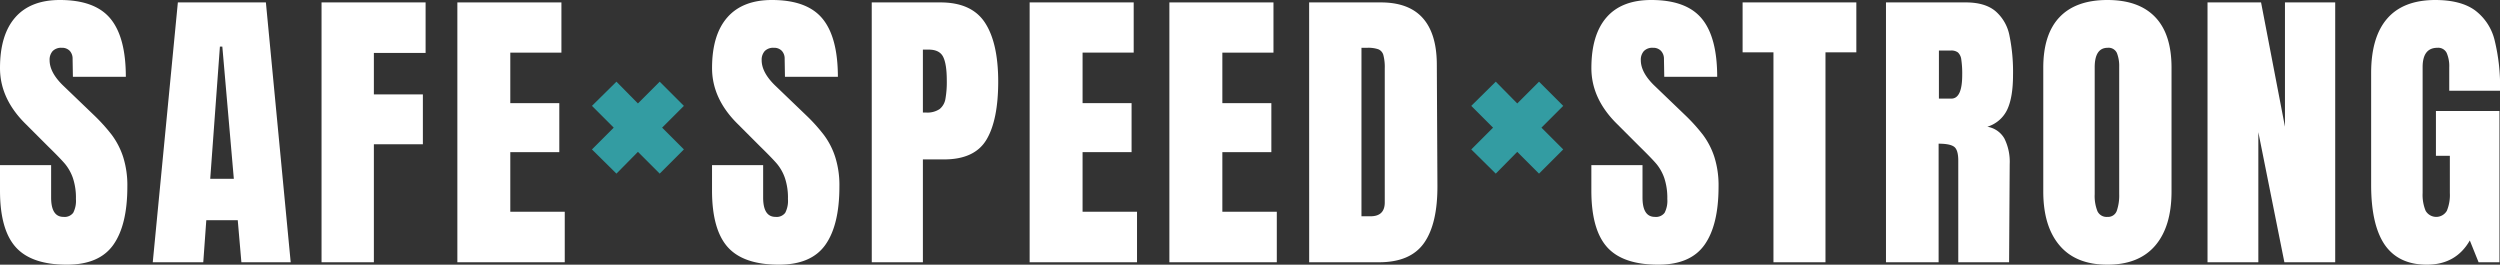
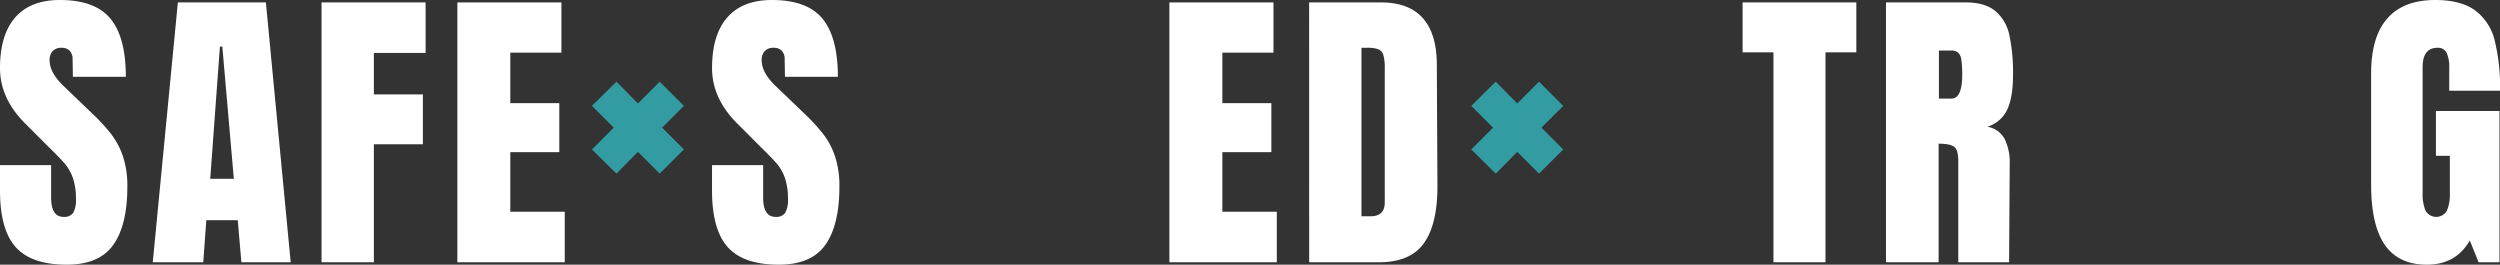
<svg xmlns="http://www.w3.org/2000/svg" width="826.48" height="87.5" viewBox="0 0 826.48 87.5">
  <rect x="0" y="0" width="826.48" height="87.5" fill="#333333" stroke="none" />
  <defs>
    <style>.cls-1{fill:#fff;}.cls-2{fill:#339ca2;}</style>
  </defs>
  <g id="レイヤー_2" data-name="レイヤー 2">
    <g id="メイン背景">
      <path class="cls-1" d="M5.2,81.7Q0,75.9,0,63V54.6H16.9V65.3q0,6.4,4.1,6.4a3.56,3.56,0,0,0,3.2-1.35,8.56,8.56,0,0,0,.9-4.55,20.49,20.49,0,0,0-1-6.95,15.3,15.3,0,0,0-2.55-4.6Q20,52.41,16,48.5L8.6,41.1Q0,32.7,0,22.5q0-11,5.05-16.75T19.8,0Q31.4,0,36.5,6.15T41.6,25.4H24.1L24,19.5a3.78,3.78,0,0,0-.95-2.7,3.47,3.47,0,0,0-2.65-1,3.88,3.88,0,0,0-3,1.1,4.27,4.27,0,0,0-1,3q0,4.2,4.8,8.7l10,9.6A58.61,58.61,0,0,1,37,44.65a25.44,25.44,0,0,1,3.7,7.2,31,31,0,0,1,1.4,9.85q0,12.7-4.65,19.25T22.1,87.5Q10.4,87.5,5.2,81.7Z" />
      <path class="cls-1" d="M50.5,86.7,58.8.8H87.9l8.2,85.9H79.8L78.6,72.8H68.2l-1,13.9Zm19-27.6h7.8L73.5,15.4h-.8Z" />
      <path class="cls-1" d="M106.3,86.7V.8h34.4V17.5H123.6V31.2h16.2V47.7H123.6v39Z" />
      <path class="cls-1" d="M151.2,86.7V.8h34.4V17.4H168.7V34.1h16.2V50.3H168.7V70h18V86.7Z" />
      <path class="cls-2" d="M203.79,57.4l-8.1-8,7.2-7.2-7.2-7.2,8.1-8,7.1,7.2,7.2-7.2,8,8-7.2,7.2,7.2,7.2-8,8-7.2-7.2Z" />
      <path class="cls-1" d="M240.59,81.7q-5.19-5.81-5.2-18.7V54.6h16.9V65.3q0,6.4,4.1,6.4a3.55,3.55,0,0,0,3.2-1.35,8.56,8.56,0,0,0,.9-4.55,20.49,20.49,0,0,0-1-6.95,14.88,14.88,0,0,0-2.55-4.6q-1.55-1.84-5.55-5.75L244,41.1q-8.6-8.4-8.6-18.6,0-11,5.05-16.75T255.19,0q11.61,0,16.7,6.15T277,25.4h-17.5l-.1-5.9a3.74,3.74,0,0,0-.95-2.7,3.45,3.45,0,0,0-2.65-1,3.88,3.88,0,0,0-3,1.1,4.31,4.31,0,0,0-1,3q0,4.2,4.8,8.7l10,9.6a56.63,56.63,0,0,1,5.8,6.45,24.93,24.93,0,0,1,3.7,7.2,30.74,30.74,0,0,1,1.4,9.85q0,12.7-4.65,19.25T257.49,87.5Q245.79,87.5,240.59,81.7Z" />
-       <path class="cls-1" d="M288.19.8h22.7q10.31,0,14.7,6.65T330,26.9q0,12.8-3.9,19.3t-14,6.5h-7v34h-16.9Zm17.9,36.4a7.26,7.26,0,0,0,4.55-1.15,5.47,5.47,0,0,0,1.9-3.3A31.89,31.89,0,0,0,313,26.6q0-5.4-1.2-7.8T307,16.4h-1.9V37.2Z" />
-       <path class="cls-1" d="M340.39,86.7V.8h34.4V17.4h-16.9V34.1h16.2V50.3h-16.2V70h18V86.7Z" />
      <path class="cls-1" d="M386.59,86.7V.8H421V17.4h-16.9V34.1h16.2V50.3h-16.2V70h18V86.7Z" />
      <path class="cls-1" d="M432.79.8h23.7q9.19,0,13.8,5.1T475,21l.2,40.2q.09,12.7-4.4,19.1t-14.9,6.4h-23.1Zm20.3,70.7q4.7,0,4.7-4.6V22.6a15.73,15.73,0,0,0-.45-4.35,2.88,2.88,0,0,0-1.65-1.95,10.28,10.28,0,0,0-3.7-.5h-1.9V71.5Z" />
      <path class="cls-2" d="M494.49,57.4l-8.1-8,7.2-7.2-7.2-7.2,8.1-8,7.1,7.2,7.2-7.2,8,8-7.2,7.2,7.2,7.2-8,8-7.2-7.2Z" />
-       <path class="cls-1" d="M531.29,81.7q-5.2-5.81-5.2-18.7V54.6H543V65.3c0,4.27,1.36,6.4,4.1,6.4a3.56,3.56,0,0,0,3.2-1.35,8.56,8.56,0,0,0,.9-4.55,20.74,20.74,0,0,0-1-6.95,15.3,15.3,0,0,0-2.55-4.6q-1.56-1.84-5.55-5.75l-7.4-7.4q-8.61-8.4-8.6-18.6,0-11,5-16.75T545.89,0q11.6,0,16.7,6.15t5.1,19.25h-17.5l-.1-5.9a3.78,3.78,0,0,0-1-2.7,3.48,3.48,0,0,0-2.65-1,3.85,3.85,0,0,0-3,1.1,4.27,4.27,0,0,0-1,3q0,4.2,4.8,8.7l10,9.6a58.61,58.61,0,0,1,5.8,6.45,25.44,25.44,0,0,1,3.7,7.2,31,31,0,0,1,1.4,9.85q0,12.7-4.65,19.25T548.19,87.5Q536.49,87.5,531.29,81.7Z" />
      <path class="cls-1" d="M586.29,86.7V17.3h-10.2V.8h37.6V17.3h-10.2V86.7Z" />
      <path class="cls-1" d="M623.49.8h26.4q6.3,0,9.75,2.85a14.18,14.18,0,0,1,4.65,8,59.5,59.5,0,0,1,1.2,13.15q0,7.31-1.9,11.4a10.71,10.71,0,0,1-6.6,5.7,7.94,7.94,0,0,1,5.65,3.9,17.21,17.21,0,0,1,1.75,8.4l-.2,32.5h-16.8V53.1c0-2.4-.47-3.93-1.4-4.6s-2.64-1-5.1-1V86.7h-17.4Zm21.6,31.8q3.6,0,3.6-7.8a31.79,31.79,0,0,0-.3-5.1,3.81,3.81,0,0,0-1.1-2.35,3.6,3.6,0,0,0-2.3-.65h-4V32.6Z" />
-       <path class="cls-1" d="M680.89,81.15q-5.4-6.34-5.4-17.85V22.4q0-11.1,5.4-16.75T696.69,0q10.39,0,15.8,5.65t5.4,16.75V63.3q0,11.6-5.4,17.9t-15.8,6.3Q686.28,87.5,680.89,81.15Zm18.9-11.45a15.64,15.64,0,0,0,.8-5.6v-42a11.68,11.68,0,0,0-.75-4.55,3,3,0,0,0-3.05-1.75q-4.31,0-4.3,6.5V64.2a13.57,13.57,0,0,0,.9,5.6,3.32,3.32,0,0,0,3.3,1.9A3.05,3.05,0,0,0,699.79,69.7Z" />
-       <path class="cls-1" d="M729.79,86.7V.8h17.7l7.9,41.1V.8H772V86.7h-16.8l-8.61-43v43Z" />
      <path class="cls-1" d="M788.43,81q-4.54-6.56-4.55-19.85v-37q0-11.89,5.3-18T805,0q8.5,0,13.2,3.4a17.48,17.48,0,0,1,6.5,9.9,64.09,64.09,0,0,1,1.8,16.7h-16.8V22.3a10.89,10.89,0,0,0-.85-4.8,3.1,3.1,0,0,0-3.05-1.7c-3.26,0-4.9,2.13-4.9,6.4V63.8a13.72,13.72,0,0,0,1,5.9,4.06,4.06,0,0,0,7,0,13.57,13.57,0,0,0,1-5.9V51.5h-4.6V36.7h21v50h-6.9l-2.9-7.2q-4.59,8-14.2,8Q793,87.5,788.43,81Z" />
    </g>
  </g>
</svg>